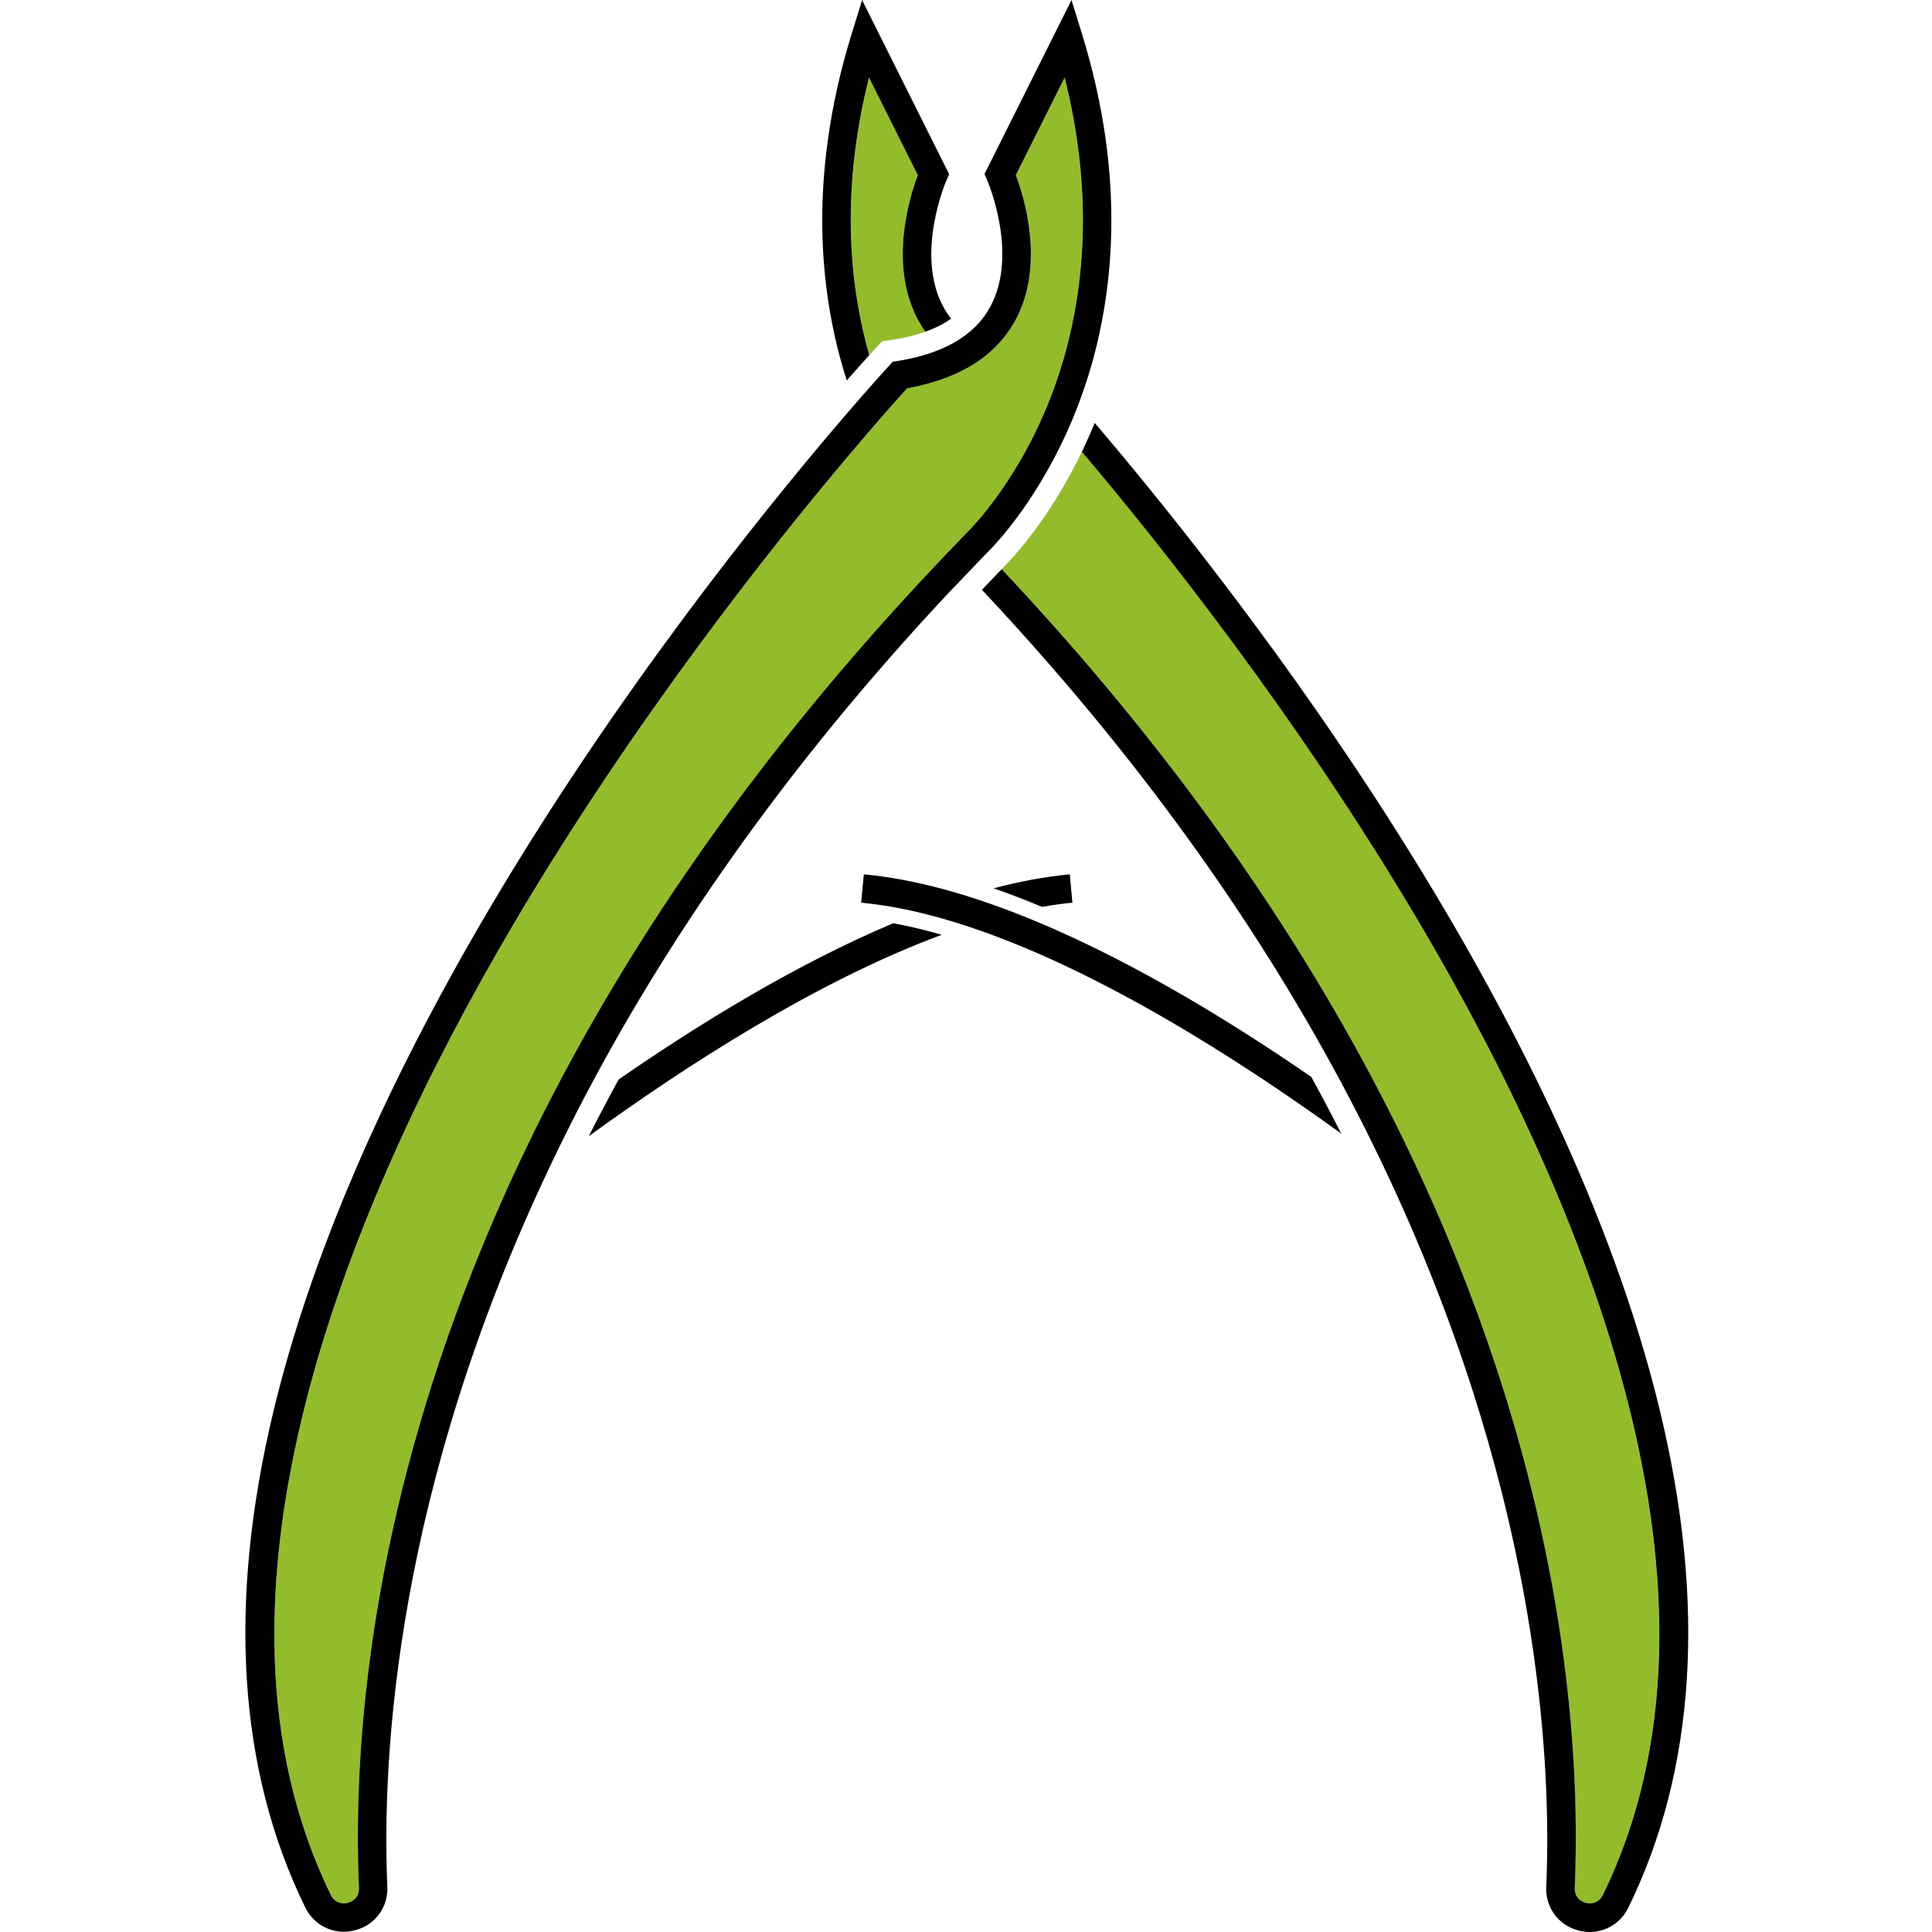
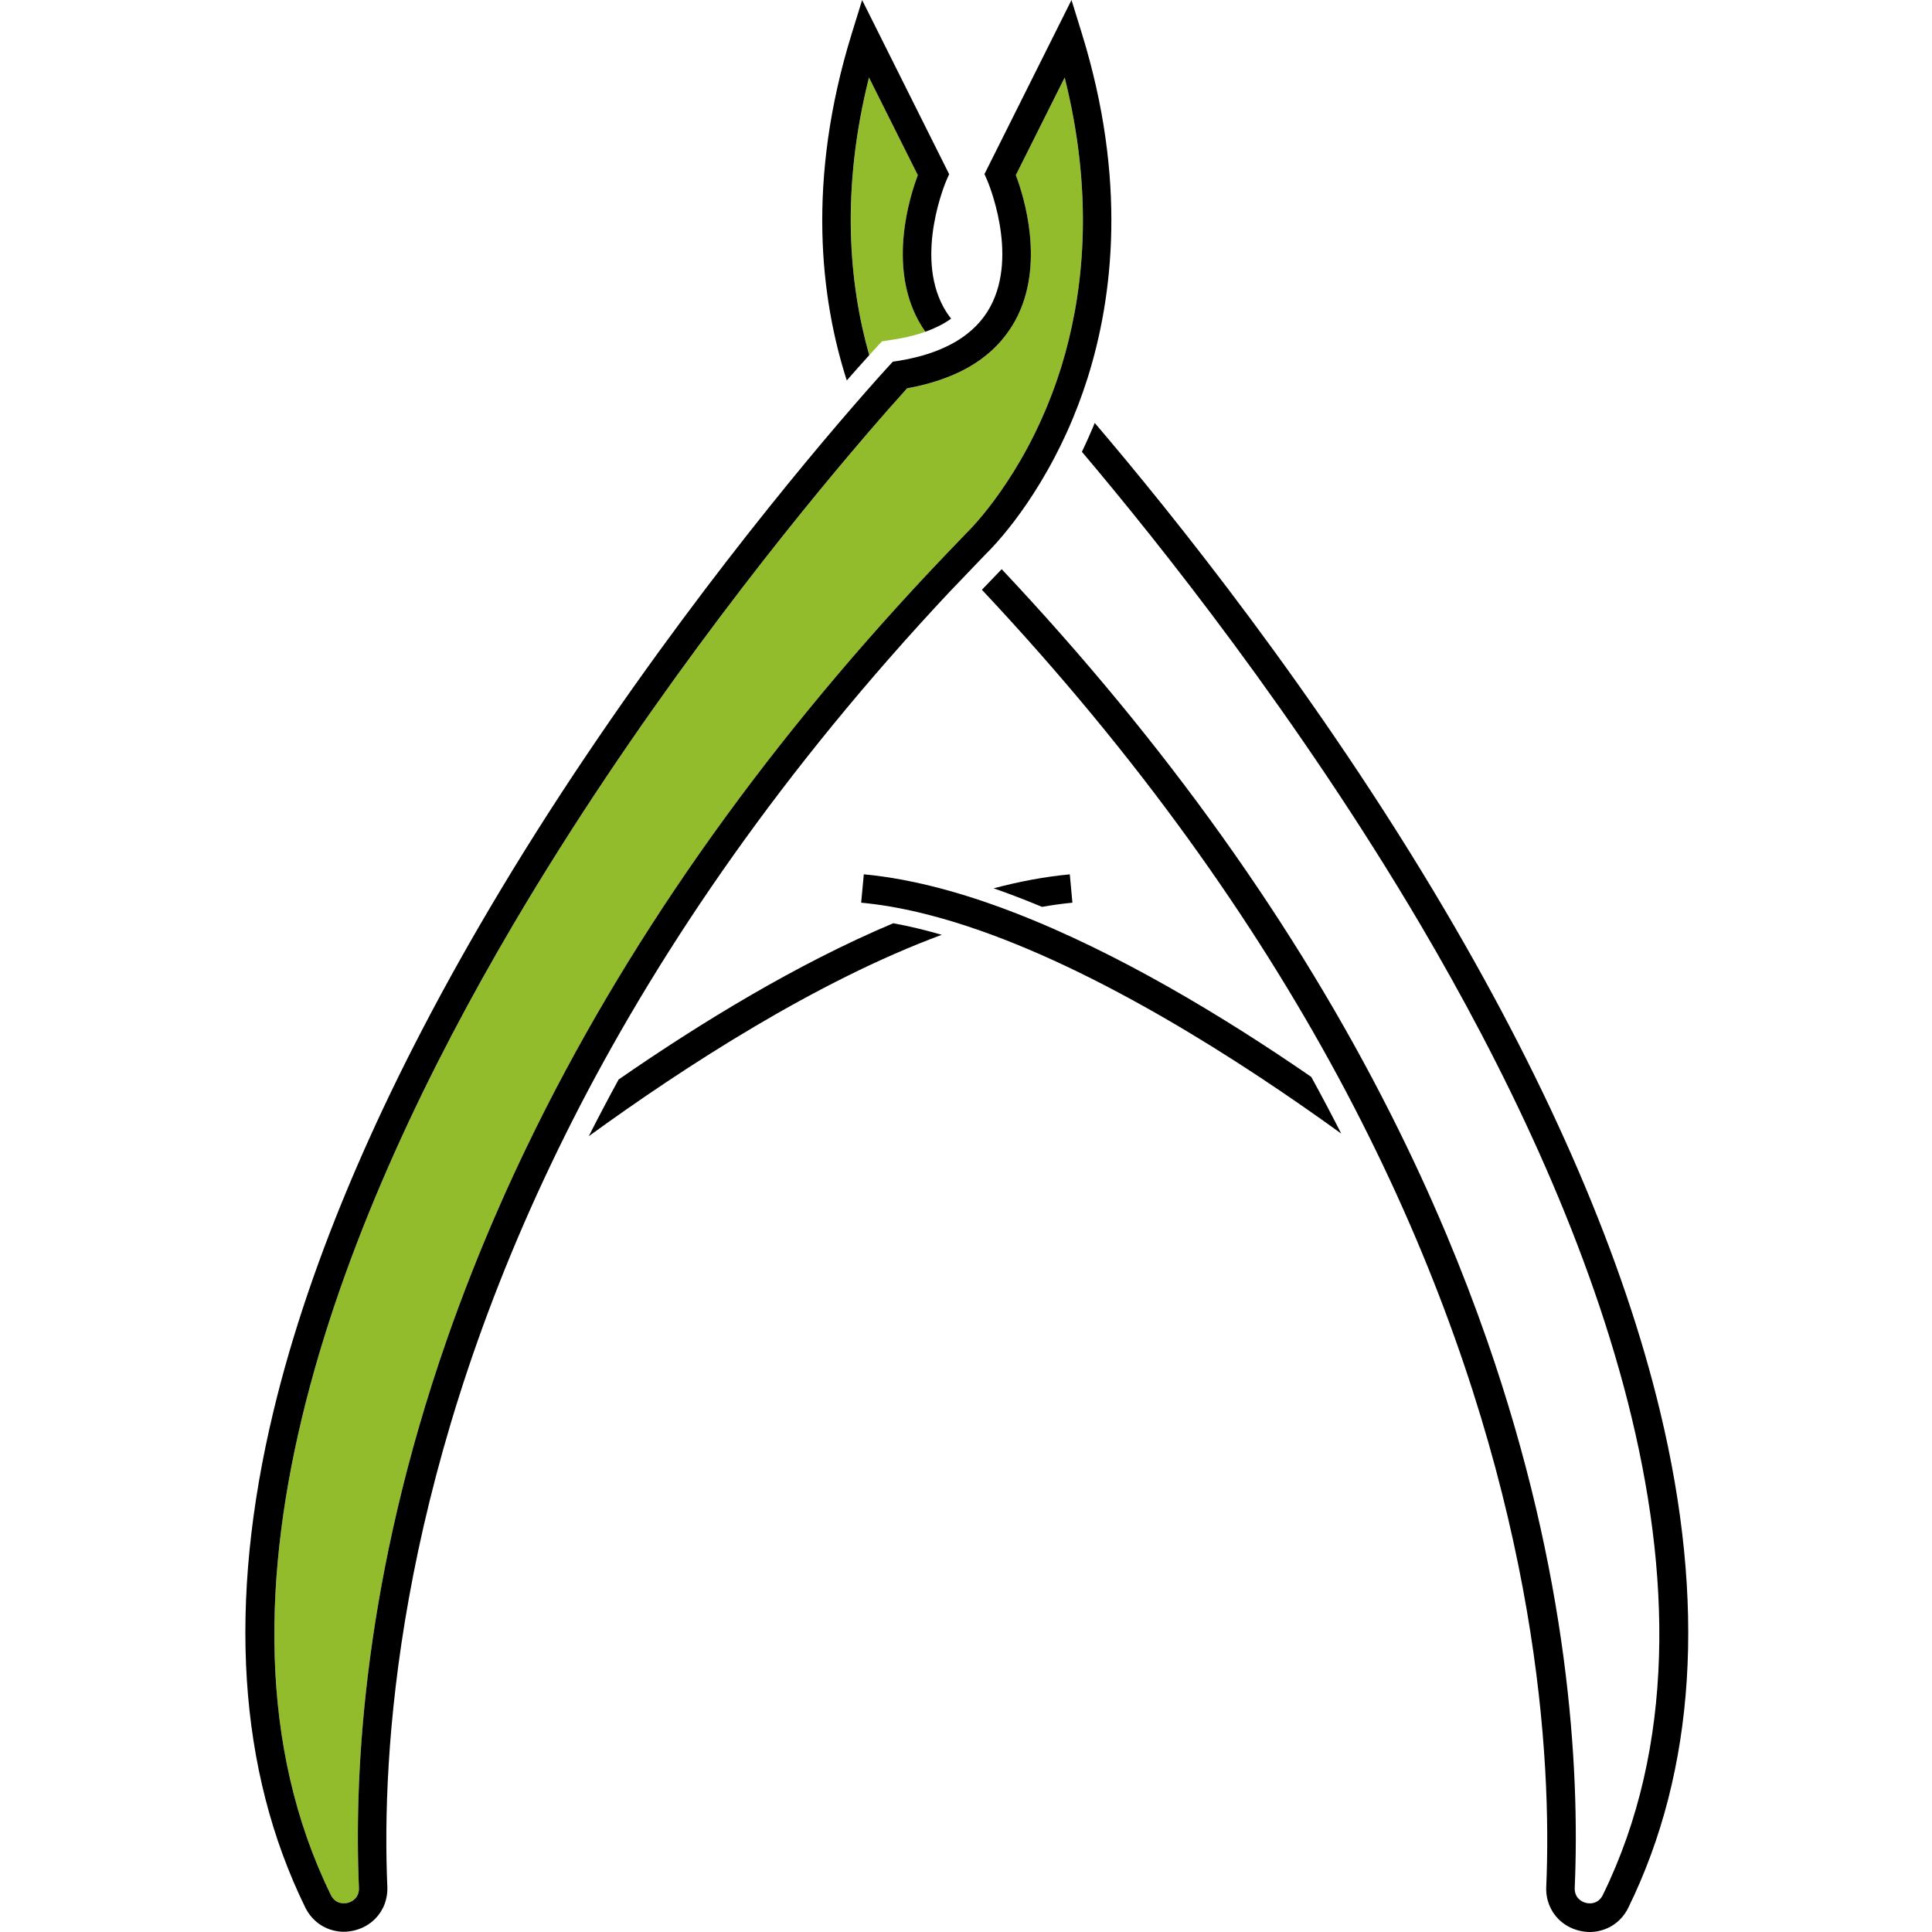
<svg xmlns="http://www.w3.org/2000/svg" width="1000" height="1000" viewBox="0 0 1000 1000" fill="none">
  <path d="M452.1 181.439L456.497 176.698L460.378 176.083L462.884 175.69C464.088 175.494 465.267 175.297 466.421 175.076C470.991 174.192 475.191 173.062 478.999 171.711C477.697 169.868 476.469 167.952 475.388 165.938C459.715 137.148 470.941 101.626 475.093 90.67L449.815 40.115C435.224 98.212 439.351 146.433 449.938 183.846C451.24 182.372 452.002 181.537 452.1 181.439Z" fill="#93BC2C" />
-   <path d="M559.965 233.836C557.951 238.012 555.912 241.992 553.849 245.775C543.9 264.002 533.779 277.341 526.827 285.497C522.577 290.483 519.507 293.554 518.426 294.61C603.249 384.74 670.705 479.267 719.934 576.914C722.661 582.343 725.338 587.771 727.967 593.2C732.683 603.002 737.253 612.853 741.601 622.703C743.983 628.083 746.317 633.463 748.577 638.867C756.241 657.119 763.292 675.469 769.703 693.893C812.004 815.515 817.704 915.054 815.026 977.13C814.829 981.748 817.875 984.18 820.799 984.917C823.697 985.654 827.554 984.966 829.569 980.839C905.18 826.422 819.988 622.482 735.189 478.628C672.057 371.45 599.786 280.879 559.965 233.836Z" fill="#93BC2C" />
  <path d="M541.222 212.096C541.493 211.433 541.787 210.769 542.058 210.106C542.819 208.264 543.556 206.372 544.293 204.432C545.251 201.901 546.209 199.273 547.143 196.571C548.617 192.223 550.041 187.629 551.392 182.814C561.219 147.17 565.788 98.949 551.073 40.139L525.796 90.67C529.947 101.626 541.173 137.123 525.501 165.938C524.567 167.633 523.56 169.254 522.479 170.826C520.047 174.437 517.222 177.778 514.004 180.8C512.039 182.667 509.926 184.411 507.666 186.032C505.406 187.678 502.974 189.201 500.42 190.626C496.244 192.935 491.65 194.925 486.688 196.62C481.382 198.438 475.683 199.912 469.517 201.017C469.296 201.263 469.05 201.533 468.78 201.828C466.839 203.965 463.768 207.379 459.74 211.973C458.069 213.865 456.227 215.977 454.237 218.286C452.567 220.202 450.798 222.266 448.906 224.452C446.18 227.621 443.256 231.06 440.137 234.745C400.12 282.058 328.291 372.286 265.503 478.849C180.777 622.654 95.659 826.496 171.246 980.864C173.285 985.015 177.117 985.679 180.016 984.942C182.939 984.205 185.985 981.773 185.789 977.154C183.111 915.078 188.81 815.54 231.111 693.918C239.414 670.04 248.798 646.286 259.214 622.728C263.562 612.853 268.131 603.027 272.848 593.225C322.568 490.051 392.48 390.292 481.676 295.372C484.501 292.375 487.326 289.378 490.176 286.406C491.871 284.637 493.59 282.868 495.285 281.1C496.858 279.478 498.381 277.857 499.953 276.236L500.199 275.99C500.199 275.99 500.297 275.892 500.395 275.793C501.181 275.032 504.252 271.937 508.674 266.582C515.699 258.082 526.017 243.883 535.572 224.452C537.513 220.546 539.405 216.419 541.222 212.096Z" fill="#93BC2C" />
  <path d="M555.077 467.23L553.726 452.565C540.977 453.744 527.761 456.225 514.299 459.787C522.626 462.685 530.979 465.903 539.331 469.392C544.661 468.458 549.918 467.721 555.077 467.23Z" fill="black" />
  <path d="M320.209 558.735C314.805 568.635 309.646 578.412 304.758 588.091C354.281 552.103 422.671 507.787 487.449 483.861C478.925 481.38 470.548 479.365 462.343 477.867C412.132 499.017 361.724 529.994 320.209 558.735Z" fill="black" />
  <path d="M524.911 472.339C516.706 469.171 508.526 466.296 500.42 463.766C482.143 458.067 464.235 454.137 447.113 452.54L446.425 459.885L445.738 467.23C455.514 468.139 465.586 469.883 475.904 472.339C483.936 474.256 492.117 476.589 500.395 479.316C568.072 501.548 641.498 548.59 694.215 586.74C689.302 577.085 684.143 567.309 678.714 557.409C633.809 526.457 578.758 493.122 524.911 472.339Z" fill="black" />
  <path d="M747.914 471.136C681.785 358.922 605.682 264.69 566.623 218.901C566.377 219.515 566.107 220.178 565.861 220.792C565.051 222.733 564.24 224.575 563.405 226.442C562.275 228.972 561.145 231.453 559.99 233.861C599.811 280.903 672.081 371.475 735.239 478.628C820.038 622.507 905.23 826.422 829.618 980.839C827.579 984.991 823.747 985.654 820.848 984.917C817.925 984.18 814.879 981.748 815.075 977.13C817.753 915.054 812.054 815.515 769.753 693.893C763.341 675.469 756.291 657.119 748.626 638.867C746.366 633.463 744.008 628.083 741.65 622.703C737.302 612.828 732.733 603.002 728.016 593.2C725.388 587.772 722.71 582.318 719.983 576.914C670.73 479.267 603.299 384.74 518.475 294.61L518.451 294.635C516.731 296.404 515.061 298.148 513.366 299.916L513.341 299.941C511.621 301.71 509.926 303.503 508.231 305.272C590.083 392.404 649.506 477.572 692.421 557.016C695.345 562.396 698.17 567.775 700.921 573.106C706.055 583.006 710.894 592.807 715.537 602.511C718.092 607.89 720.598 613.221 723.005 618.527C796.357 779.699 803.186 910.902 800.336 976.54C800.042 983.173 802.449 989.118 806.723 993.392C809.499 996.143 813.036 998.207 817.188 999.263C819.153 999.754 821.094 1000 823.01 1000C824.779 1000 826.498 999.755 828.144 999.337C834.384 997.838 839.763 993.662 842.834 987.374C877.643 916.307 883.17 829.862 859.244 730.471C840.279 651.543 802.817 564.312 747.914 471.136Z" fill="black" />
  <path d="M443.969 190.479C446.523 187.58 448.538 185.369 449.914 183.846C439.326 146.433 435.199 98.212 449.791 40.115L475.068 90.67C470.917 101.626 459.69 137.123 475.363 165.938C476.468 167.952 477.672 169.868 478.974 171.711C481.455 170.827 483.764 169.844 485.926 168.763C488.235 167.608 490.372 166.331 492.288 164.931C490.815 163.039 489.463 161.05 488.333 158.937C473.398 131.596 489.709 93.692 489.881 93.323L491.281 90.154L446.229 0.025L440.8 17.589C417.266 93.815 424.783 154.835 438.294 196.915C440.407 194.507 442.298 192.346 443.969 190.479Z" fill="black" />
  <path d="M500.42 297.018C502.115 295.249 503.81 293.48 505.529 291.687C505.529 291.687 505.529 291.687 505.554 291.663C507.2 289.968 508.772 288.273 510.442 286.578C510.491 286.528 510.614 286.43 510.663 286.357C511.646 285.399 514.692 282.352 518.991 277.243C525.967 268.964 536.137 255.306 545.988 236.465C547.978 232.633 549.968 228.653 551.908 224.379C553.014 221.947 554.119 219.416 555.175 216.862C555.249 216.714 555.298 216.567 555.372 216.419C556.33 214.086 557.288 211.678 558.246 209.173C559.843 204.923 561.415 200.452 562.913 195.736C576.179 153.68 583.352 93.078 560.039 17.564L554.61 0L511.105 87.01L509.558 90.105L510.958 93.274C511.13 93.642 527.441 131.547 512.506 158.888C511.523 160.681 510.418 162.425 509.189 164.071C506.733 167.363 503.81 170.311 500.42 172.939C498.43 174.487 496.293 175.911 493.984 177.238C491.748 178.515 489.365 179.67 486.835 180.751C482.831 182.446 478.483 183.871 473.766 185.001C470.868 185.713 467.822 186.327 464.653 186.818L463.547 186.99L462.122 187.211L460.403 189.078C460.255 189.25 457.922 191.756 453.819 196.35C452.198 198.168 450.257 200.354 448.096 202.835C446.401 204.751 444.583 206.863 442.569 209.148C439.817 212.342 436.771 215.854 433.455 219.736C394.15 265.845 318.613 359.585 252.901 471.062C197.997 564.238 160.536 651.469 141.571 730.348C117.669 829.739 123.196 916.184 157.981 987.251C161.076 993.539 166.431 997.716 172.671 999.214C174.341 999.607 176.061 999.877 177.805 999.877C179.721 999.877 181.662 999.632 183.627 999.14C187.778 998.084 191.316 996.021 194.092 993.269C198.366 988.995 200.773 983.05 200.478 976.418C197.555 908.642 204.925 770.88 285.302 602.388C289.92 592.685 294.784 582.883 299.894 572.983C343.251 489.216 404.861 398.669 491.896 305.91C494.745 303.012 497.57 300.015 500.42 297.018ZM272.848 593.2C268.131 603.002 263.562 612.828 259.214 622.703C248.798 646.286 239.414 670.016 231.111 693.893C188.81 815.515 183.111 915.054 185.789 977.13C185.985 981.748 182.939 984.18 180.016 984.917C177.092 985.654 173.26 984.966 171.246 980.839C95.659 826.472 180.777 622.63 265.503 478.825C328.291 372.261 400.12 282.033 440.137 234.721C443.256 231.036 446.204 227.572 448.906 224.428C450.773 222.241 452.567 220.178 454.237 218.262C456.227 215.953 458.069 213.865 459.74 211.949C463.768 207.379 466.839 203.965 468.78 201.803C469.05 201.508 469.296 201.238 469.517 200.993C475.682 199.887 481.382 198.413 486.688 196.595C491.625 194.9 496.219 192.91 500.42 190.601C502.974 189.177 505.382 187.654 507.666 186.008C509.926 184.362 512.039 182.618 514.004 180.775C517.222 177.754 520.023 174.437 522.479 170.802C523.56 169.23 524.567 167.608 525.501 165.913C541.173 137.123 529.947 101.602 525.795 90.646L551.073 40.115C565.812 98.924 561.218 147.146 551.392 182.79C550.066 187.604 548.641 192.198 547.143 196.546C546.209 199.273 545.276 201.877 544.293 204.407C543.556 206.348 542.819 208.239 542.058 210.082C541.787 210.745 541.493 211.408 541.222 212.071C539.405 216.395 537.513 220.497 535.597 224.403C526.041 243.834 515.699 258.033 508.698 266.532C504.301 271.863 501.206 274.958 500.42 275.744C500.297 275.867 500.223 275.941 500.223 275.941L499.977 276.187C498.405 277.808 496.858 279.429 495.31 281.05C493.615 282.819 491.896 284.588 490.201 286.357C487.351 289.354 484.526 292.326 481.701 295.323C392.48 390.267 322.567 490.027 272.848 593.2Z" fill="black" />
</svg>